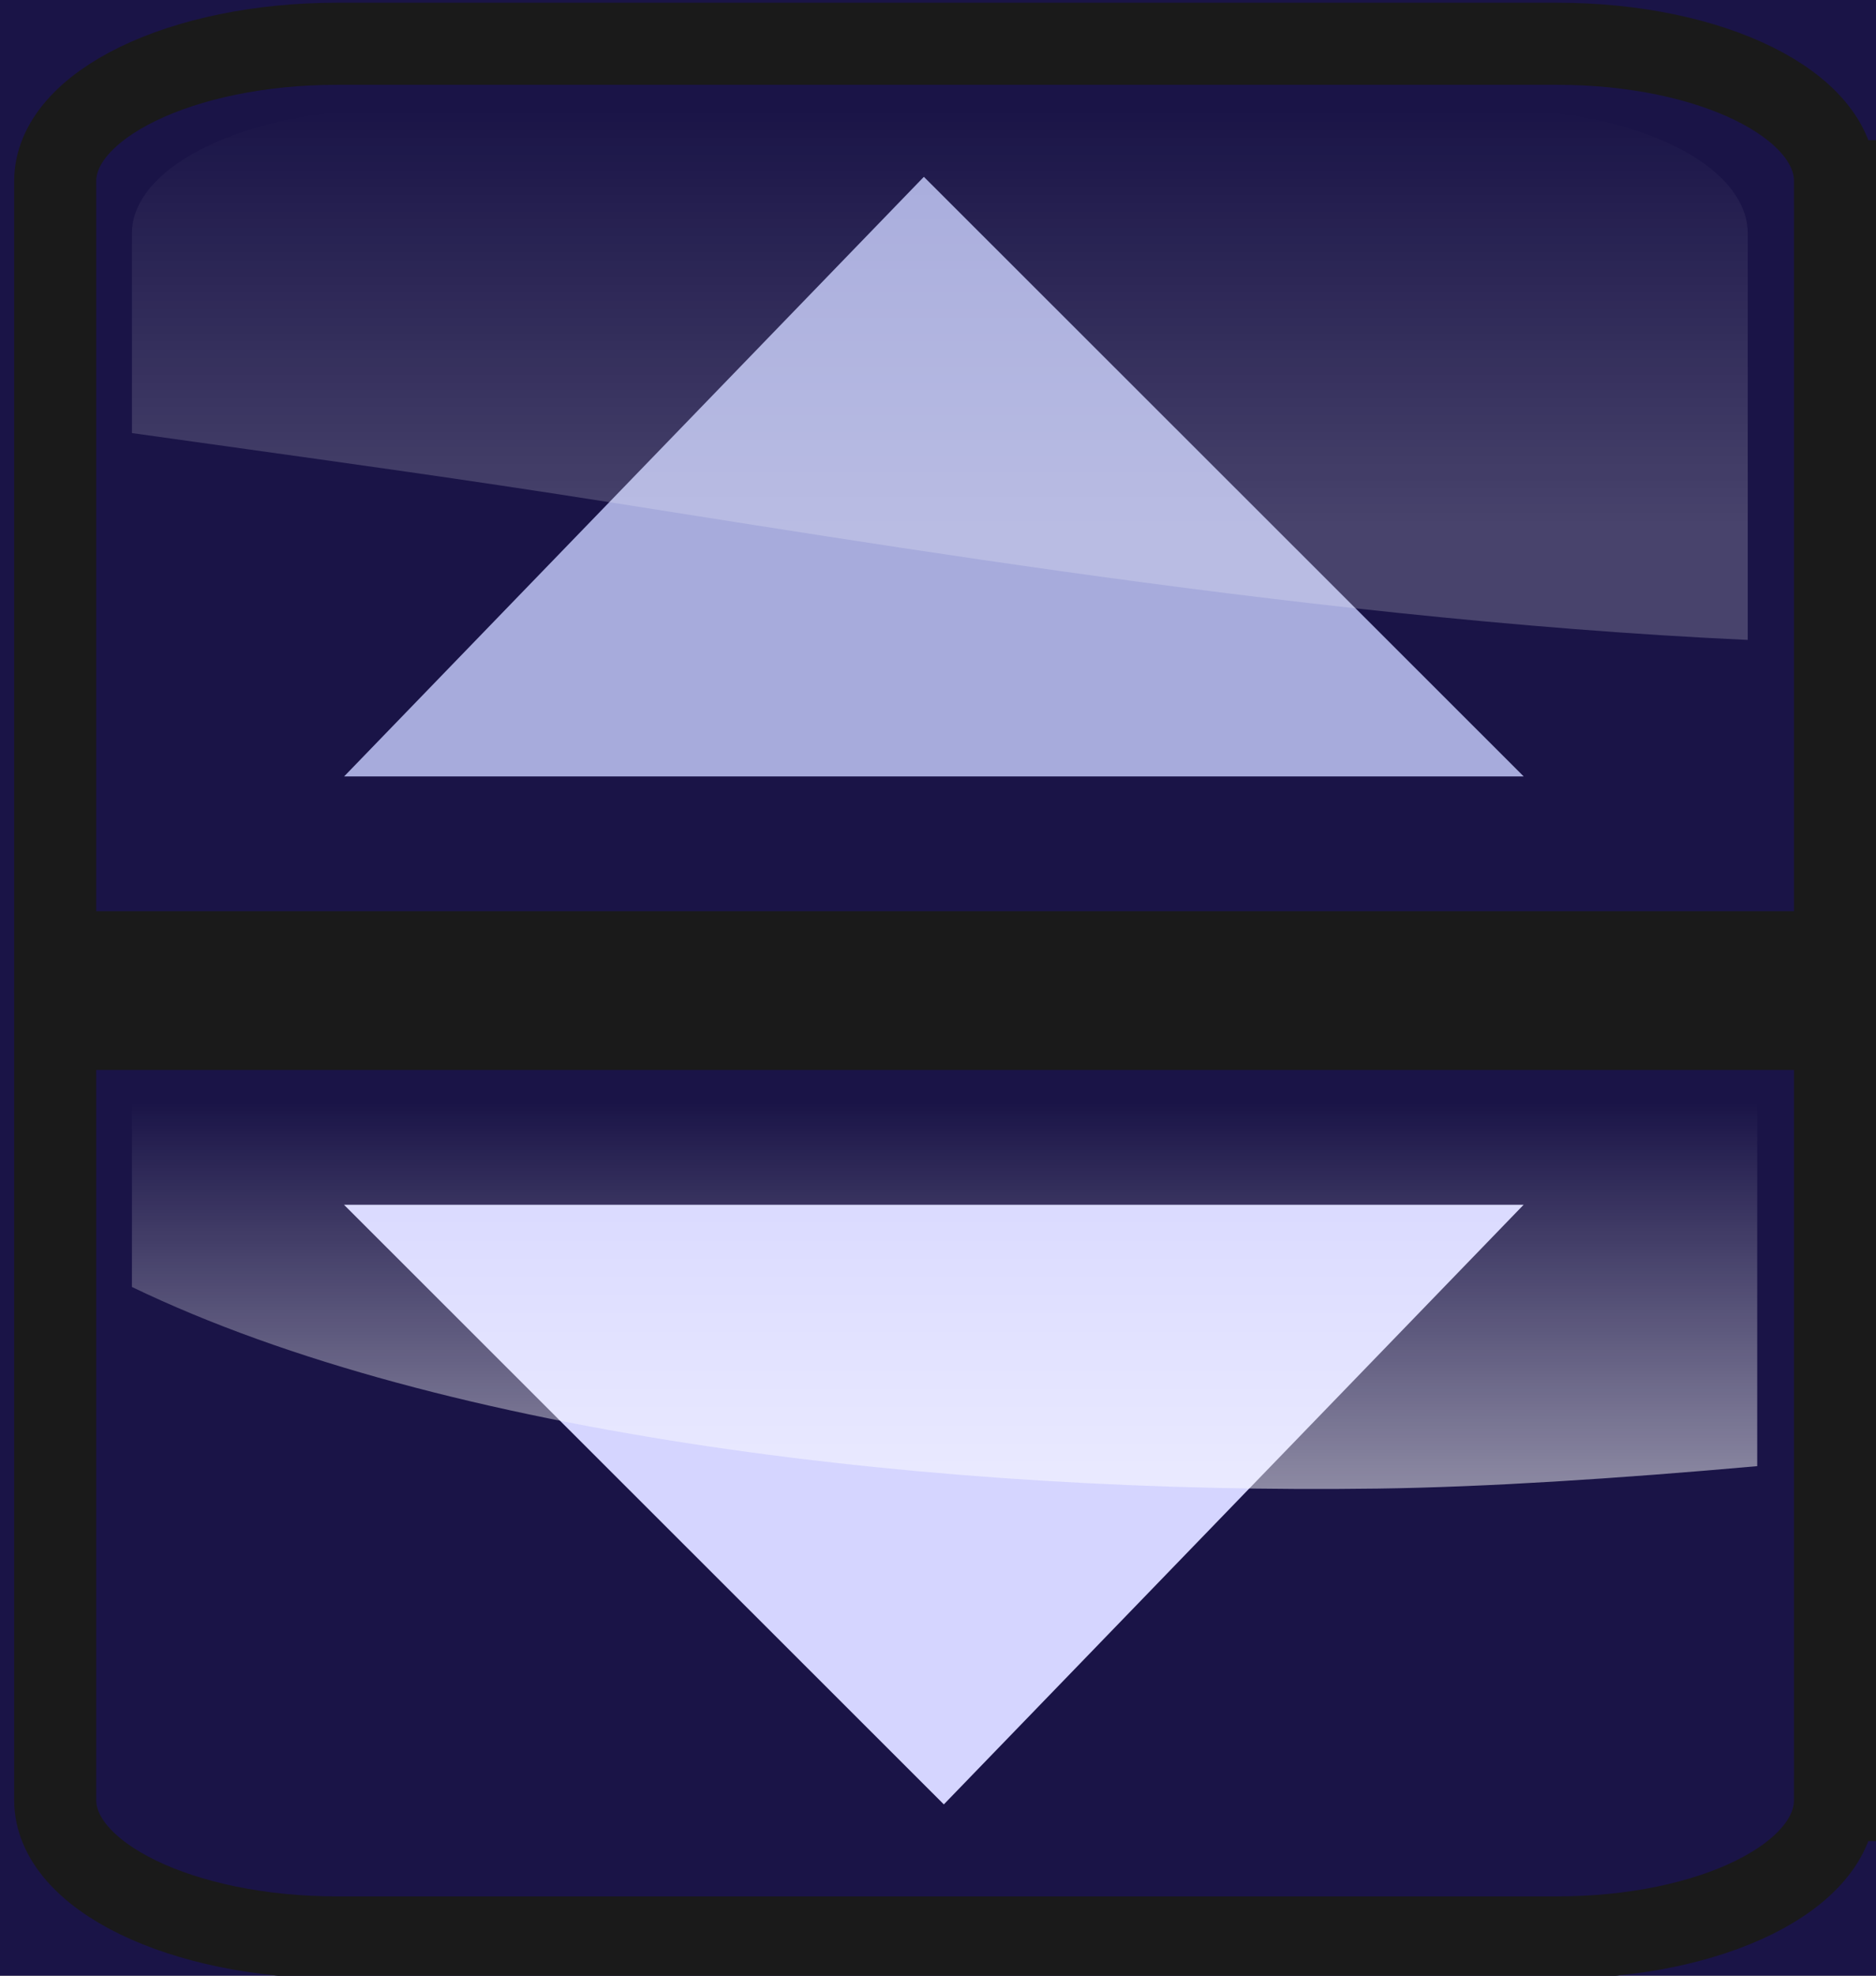
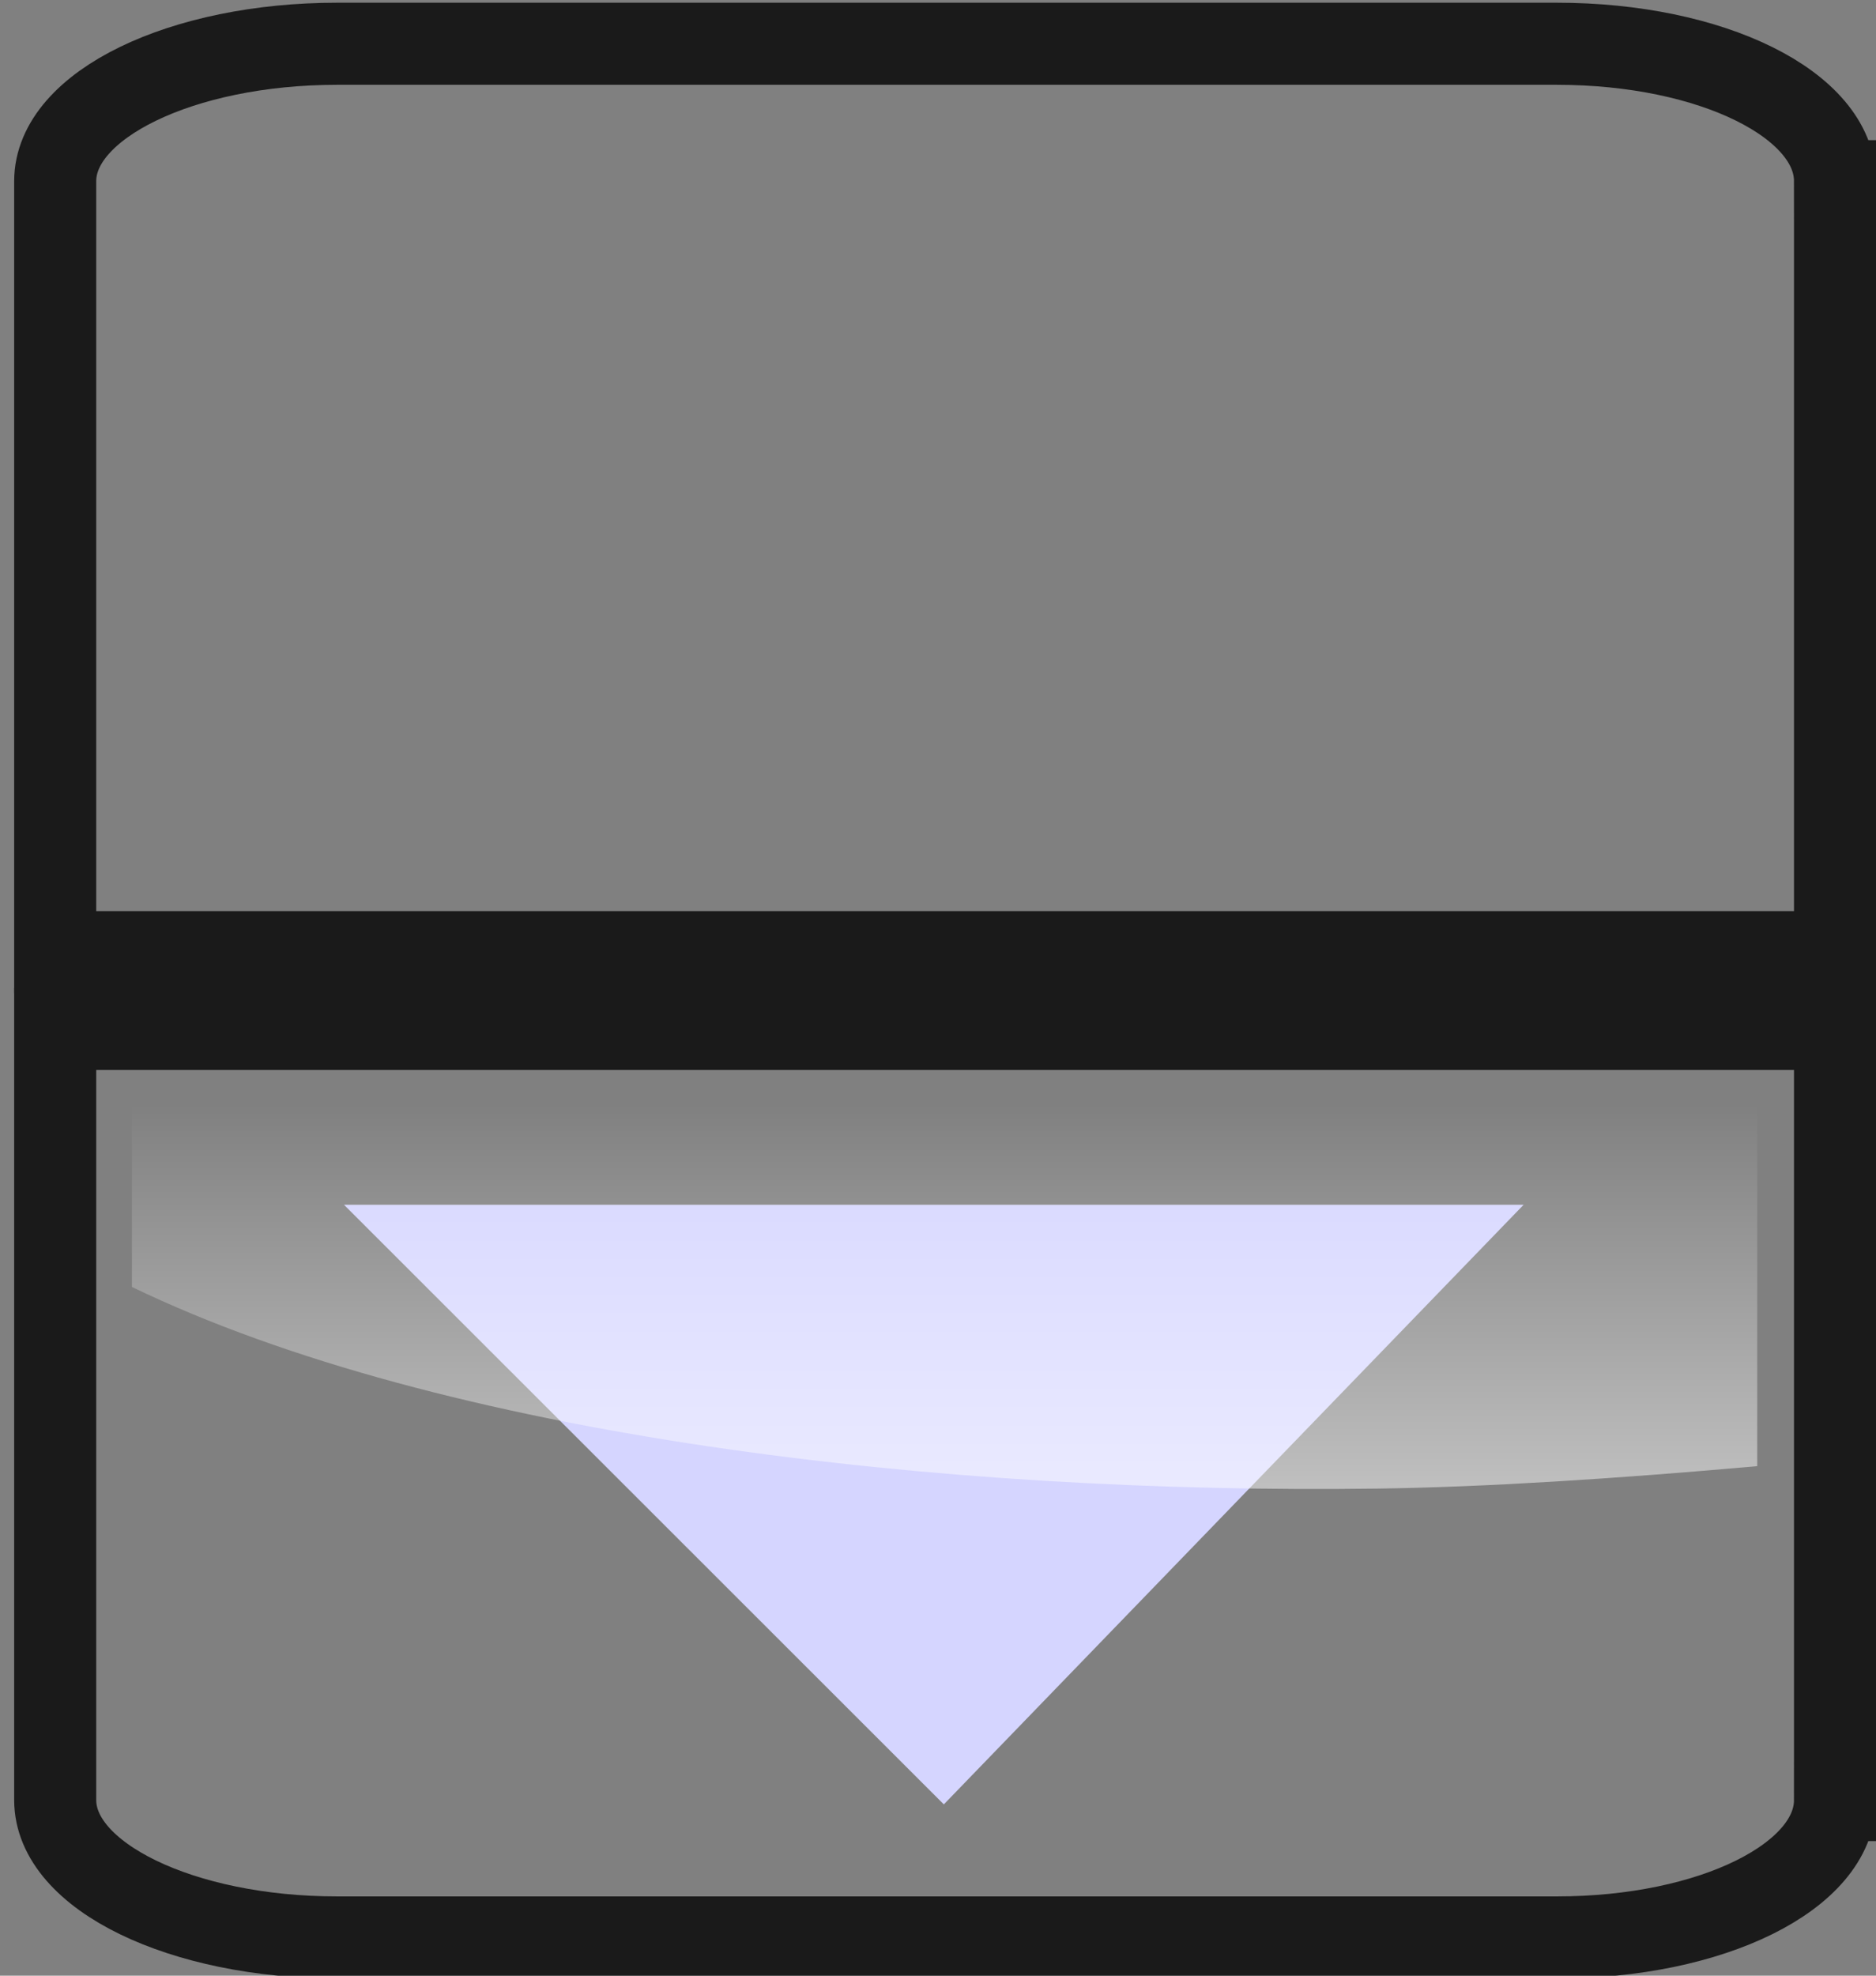
<svg xmlns="http://www.w3.org/2000/svg" xmlns:ns1="http://www.inkscape.org/namespaces/inkscape" xmlns:ns2="http://sodipodi.sourceforge.net/DTD/sodipodi-0.dtd" xmlns:xlink="http://www.w3.org/1999/xlink" id="svg2" version="1.1" ns1:version="0.47pre4 r22446" width="19" height="20" ns2:docname="zoomtumble_top.svg">
  <rect width="100%" height="100%" fill="#808080" stroke="none" />
  <defs id="defs6">
    <linearGradient ns1:collect="always" id="linearGradient3909">
      <stop style="stop-color:#ffffff;stop-opacity:1;" offset="0" id="stop3911" />
      <stop style="stop-color:#ffffff;stop-opacity:0;" offset="1" id="stop3913" />
    </linearGradient>
    <linearGradient ns1:collect="always" id="linearGradient3901">
      <stop style="stop-color:#ffffff;stop-opacity:1;" offset="0" id="stop3903" />
      <stop style="stop-color:#ffffff;stop-opacity:0;" offset="1" id="stop3905" />
    </linearGradient>
    <ns1:perspective ns2:type="inkscape:persp3d" ns1:vp_x="0 : 0.5 : 1" ns1:vp_y="0 : 1000 : 0" ns1:vp_z="1 : 0.5 : 1" ns1:persp3d-origin="0.5 : 0.33333333 : 1" id="perspective10" />
    <ns1:perspective ns2:type="inkscape:persp3d" ns1:vp_x="0 : 0.5 : 1" ns1:vp_y="0 : 1000 : 0" ns1:vp_z="1 : 0.5 : 1" ns1:persp3d-origin="0.5 : 0.33333333 : 1" id="perspective4578" />
    <linearGradient gradientTransform="translate(30.25,2.75)" gradientUnits="userSpaceOnUse" y2="-1.519" x2="-21.75" y1="5.236" x1="-21.75" id="linearGradient3750" xlink:href="#linearGradient3744" ns1:collect="always" />
    <ns1:perspective ns2:type="inkscape:persp3d" ns1:vp_x="0 : 0.5 : 1" ns1:vp_y="0 : 1000 : 0" ns1:vp_z="1 : 0.5 : 1" ns1:persp3d-origin="0.5 : 0.33333333 : 1" id="perspective10-03" />
    <linearGradient y2="8.909" x2="32.829" y1="8.909" x1="16.775" gradientTransform="matrix(1.066,0,0,0.188,-5.092,-0.059)" gradientUnits="userSpaceOnUse" id="linearGradient3687" xlink:href="#linearGradient3601" ns1:collect="always" />
    <linearGradient ns1:collect="always" id="linearGradient3614">
      <stop style="stop-color:#e6e6e6;stop-opacity:1;" offset="0" id="stop3616" />
      <stop style="stop-color:#e6e6e6;stop-opacity:0;" offset="1" id="stop3618" />
    </linearGradient>
    <linearGradient id="linearGradient3608">
      <stop id="stop3610" offset="0" style="stop-color:#939ed4;stop-opacity:1;" />
      <stop id="stop3612" offset="1" style="stop-color:#e6e6e6;stop-opacity:1" />
    </linearGradient>
    <ns1:perspective ns2:type="inkscape:persp3d" ns1:vp_x="0 : 0.5 : 1" ns1:vp_y="0 : 1000 : 0" ns1:vp_z="1 : 0.5 : 1" ns1:persp3d-origin="0.5 : 0.33333333 : 1" id="perspective10-0" />
    <linearGradient y2="8.909" x2="32.829" y1="8.909" x1="16.775" gradientTransform="matrix(1.064,0,0,0.188,-5.05,-0.059)" gradientUnits="userSpaceOnUse" id="linearGradient2896" xlink:href="#linearGradient3601" ns1:collect="always" />
    <linearGradient y2="8.909" x2="32.829" y1="8.909" x1="16.775" gradientTransform="matrix(1.064,0,0,1,-1.702,0)" gradientUnits="userSpaceOnUse" id="linearGradient2891" xlink:href="#linearGradient3601" ns1:collect="always" />
    <linearGradient id="linearGradient3601">
      <stop style="stop-color:#939ed4;stop-opacity:1;" offset="0" id="stop3603" />
      <stop style="stop-color:#202020;stop-opacity:1;" offset="1" id="stop3605" />
    </linearGradient>
    <ns1:perspective ns2:type="inkscape:persp3d" ns1:vp_x="0 : 0.5 : 1" ns1:vp_y="0 : 1000 : 0" ns1:vp_z="1 : 0.5 : 1" ns1:persp3d-origin="0.5 : 0.33333333 : 1" id="perspective10-8" />
    <linearGradient ns1:collect="always" xlink:href="#linearGradient3601" id="linearGradient3607" x1="16.775" y1="8.909" x2="32.829" y2="8.909" gradientUnits="userSpaceOnUse" gradientTransform="matrix(1.064,0,0,1,-1.702,0)" />
    <ns1:perspective id="perspective2895" ns1:persp3d-origin="0.5 : 0.33333333 : 1" ns1:vp_z="1 : 0.5 : 1" ns1:vp_y="0 : 1000 : 0" ns1:vp_x="0 : 0.5 : 1" ns2:type="inkscape:persp3d" />
    <ns1:perspective id="perspective10-2" ns1:persp3d-origin="0.5 : 0.33333333 : 1" ns1:vp_z="1 : 0.5 : 1" ns1:vp_y="0 : 1000 : 0" ns1:vp_x="0 : 0.5 : 1" ns2:type="inkscape:persp3d" />
    <radialGradient ns1:collect="always" xlink:href="#linearGradient3614" id="radialGradient3622" cx="11.289" cy="8.7" fx="11.289" fy="8.7" r="8.094" gradientTransform="matrix(1.113,-0.215,0.214,1.107,-4.231,0.592)" gradientUnits="userSpaceOnUse" />
    <ns1:perspective id="perspective10-5" ns1:persp3d-origin="0.5 : 0.33333333 : 1" ns1:vp_z="1 : 0.5 : 1" ns1:vp_y="0 : 1000 : 0" ns1:vp_x="0 : 0.5 : 1" ns2:type="inkscape:persp3d" />
    <linearGradient ns1:collect="always" xlink:href="#linearGradient3601" id="linearGradient2976" gradientUnits="userSpaceOnUse" gradientTransform="matrix(1.066,0,0,0.188,-5.121,-0.09)" x1="16.775" y1="8.909" x2="32.829" y2="8.909" />
    <ns1:perspective id="perspective10-04" ns1:persp3d-origin="0.5 : 0.33333333 : 1" ns1:vp_z="1 : 0.5 : 1" ns1:vp_y="0 : 1000 : 0" ns1:vp_x="0 : 0.5 : 1" ns2:type="inkscape:persp3d" />
    <linearGradient id="linearGradient3744" ns1:collect="always">
      <stop id="stop3746" offset="0" style="stop-color:#ffffff;stop-opacity:0.583" />
      <stop id="stop3748" offset="1" style="stop-color:#ffffff;stop-opacity:0;" />
    </linearGradient>
    <linearGradient ns1:collect="always" xlink:href="#linearGradient3744" id="linearGradient3094" gradientUnits="userSpaceOnUse" gradientTransform="matrix(0,1,-1,0,-7.458,28)" x1="-21.75" y1="5.236" x2="-21.75" y2="-1.519" />
    <linearGradient ns1:collect="always" xlink:href="#linearGradient3901" id="linearGradient3907" x1="9.561" y1="6.066" x2="9.561" y2="1.217" gradientUnits="userSpaceOnUse" />
    <linearGradient ns1:collect="always" xlink:href="#linearGradient3909" id="linearGradient3915" x1="9.609" y1="17.318" x2="9.609" y2="12.815" gradientUnits="userSpaceOnUse" />
    <linearGradient ns1:collect="always" xlink:href="#linearGradient3901" id="linearGradient3026" gradientUnits="userSpaceOnUse" x1="9.561" y1="6.066" x2="9.561" y2="1.217" />
    <linearGradient ns1:collect="always" xlink:href="#linearGradient3909" id="linearGradient3028" gradientUnits="userSpaceOnUse" x1="9.609" y1="17.318" x2="9.609" y2="12.815" />
    <linearGradient ns1:collect="always" xlink:href="#linearGradient3909" id="linearGradient3031" gradientUnits="userSpaceOnUse" x1="9.609" y1="17.318" x2="9.609" y2="12.815" gradientTransform="matrix(0.996,0,0,0.867,3.6282073e-7,0.056)" />
    <linearGradient ns1:collect="always" xlink:href="#linearGradient3901" id="linearGradient3035" gradientUnits="userSpaceOnUse" x1="9.561" y1="6.066" x2="9.561" y2="1.217" gradientTransform="matrix(0.996,0,0,0.867,3.6282073e-7,0.056)" />
  </defs>
  <ns2:namedview pagecolor="#ffffff" bordercolor="#092340" borderopacity="1" objecttolerance="10" gridtolerance="10" guidetolerance="10" ns1:pageopacity="0" ns1:pageshadow="2" ns1:window-width="1280" ns1:window-height="750" id="namedview4" showgrid="false" ns1:zoom="20.608696" ns1:cx="0.20780627" ns1:cy="9.1938291" ns1:window-x="0" ns1:window-y="25" ns1:window-maximized="1" ns1:current-layer="svg2" />
-   <path id="path3120" d="m 18.585,18.222 c 0,0.774 -1.249,1.391 -2.817,1.391 l -12.355,0 c -1.567,0 -2.854,-0.617 -2.854,-1.391 l 0,-7.806 18.026,0 0,7.806 z" style="fill:none;stroke:#1a1a1a;stroke-width:0.831;stroke-miterlimit:4;stroke-opacity:1;stroke-dasharray:none" />
-   <path id="path3725" d="M 19,0 0,0 0,20 19,20 19,0 z" style="fill:#1a1447;fill-opacity:1;stroke:none" />
  <path id="path4292" d="m 18.585,1.834 c 0,-0.774 -1.249,-1.391 -2.817,-1.391 l -12.355,0 c -1.567,0 -2.854,0.617 -2.854,1.391 l 0,7.806 18.026,0 0,-7.806 z" style="fill:none;stroke:#1a1a1a;stroke-width:0.831;stroke-miterlimit:4;stroke-opacity:1;stroke-dasharray:none" />
  <path style="fill:none;stroke:#1a1a1a;stroke-width:0.831;stroke-miterlimit:4;stroke-opacity:1;stroke-dasharray:none" d="m 18.585,18.222 c 0,0.774 -1.249,1.391 -2.817,1.391 l -12.355,0 c -1.567,0 -2.854,-0.617 -2.854,-1.391 l 0,-7.806 18.026,0 0,7.806 z" id="path3106" />
-   <path style="fill:#a7abdc;fill-opacity:1;stroke:none" d="m 3.485,7.86 11.947,0 L 9.357,1.79 3.485,7.86 z" id="path2910" ns2:nodetypes="cccc" />
-   <path style="opacity:0.2;fill:url(#linearGradient3035);fill-opacity:1;stroke:none" d="m 3.936,1.111 c -1.424,0 -2.6,0.564 -2.6,1.251 l 0,2.022 C 2.57,4.558 3.83,4.729 5.067,4.914 8.032,5.355 13.018,6.264 17.701,6.478 l 0,-4.115 c 0,-0.687 -1.12,-1.251 -2.544,-1.251 l -11.22,0 z" id="path3112" />
  <path ns2:nodetypes="cccc" id="path3917" d="m 15.431,12.196 -11.947,0 6.075,6.07 5.872,-6.07 z" style="fill:#d5d5ff;fill-opacity:1;stroke:none" />
  <path style="opacity:0.5;fill:url(#linearGradient3031);fill-opacity:1;stroke:none" d="m 1.336,11.168 0,1.86 c 3.15,1.519 8.202,2.102 12.623,2.041 1.084,-0.015 2.4,-0.099 3.838,-0.227 l 0,-3.674 -16.461,0 z" id="path3118" />
</svg>